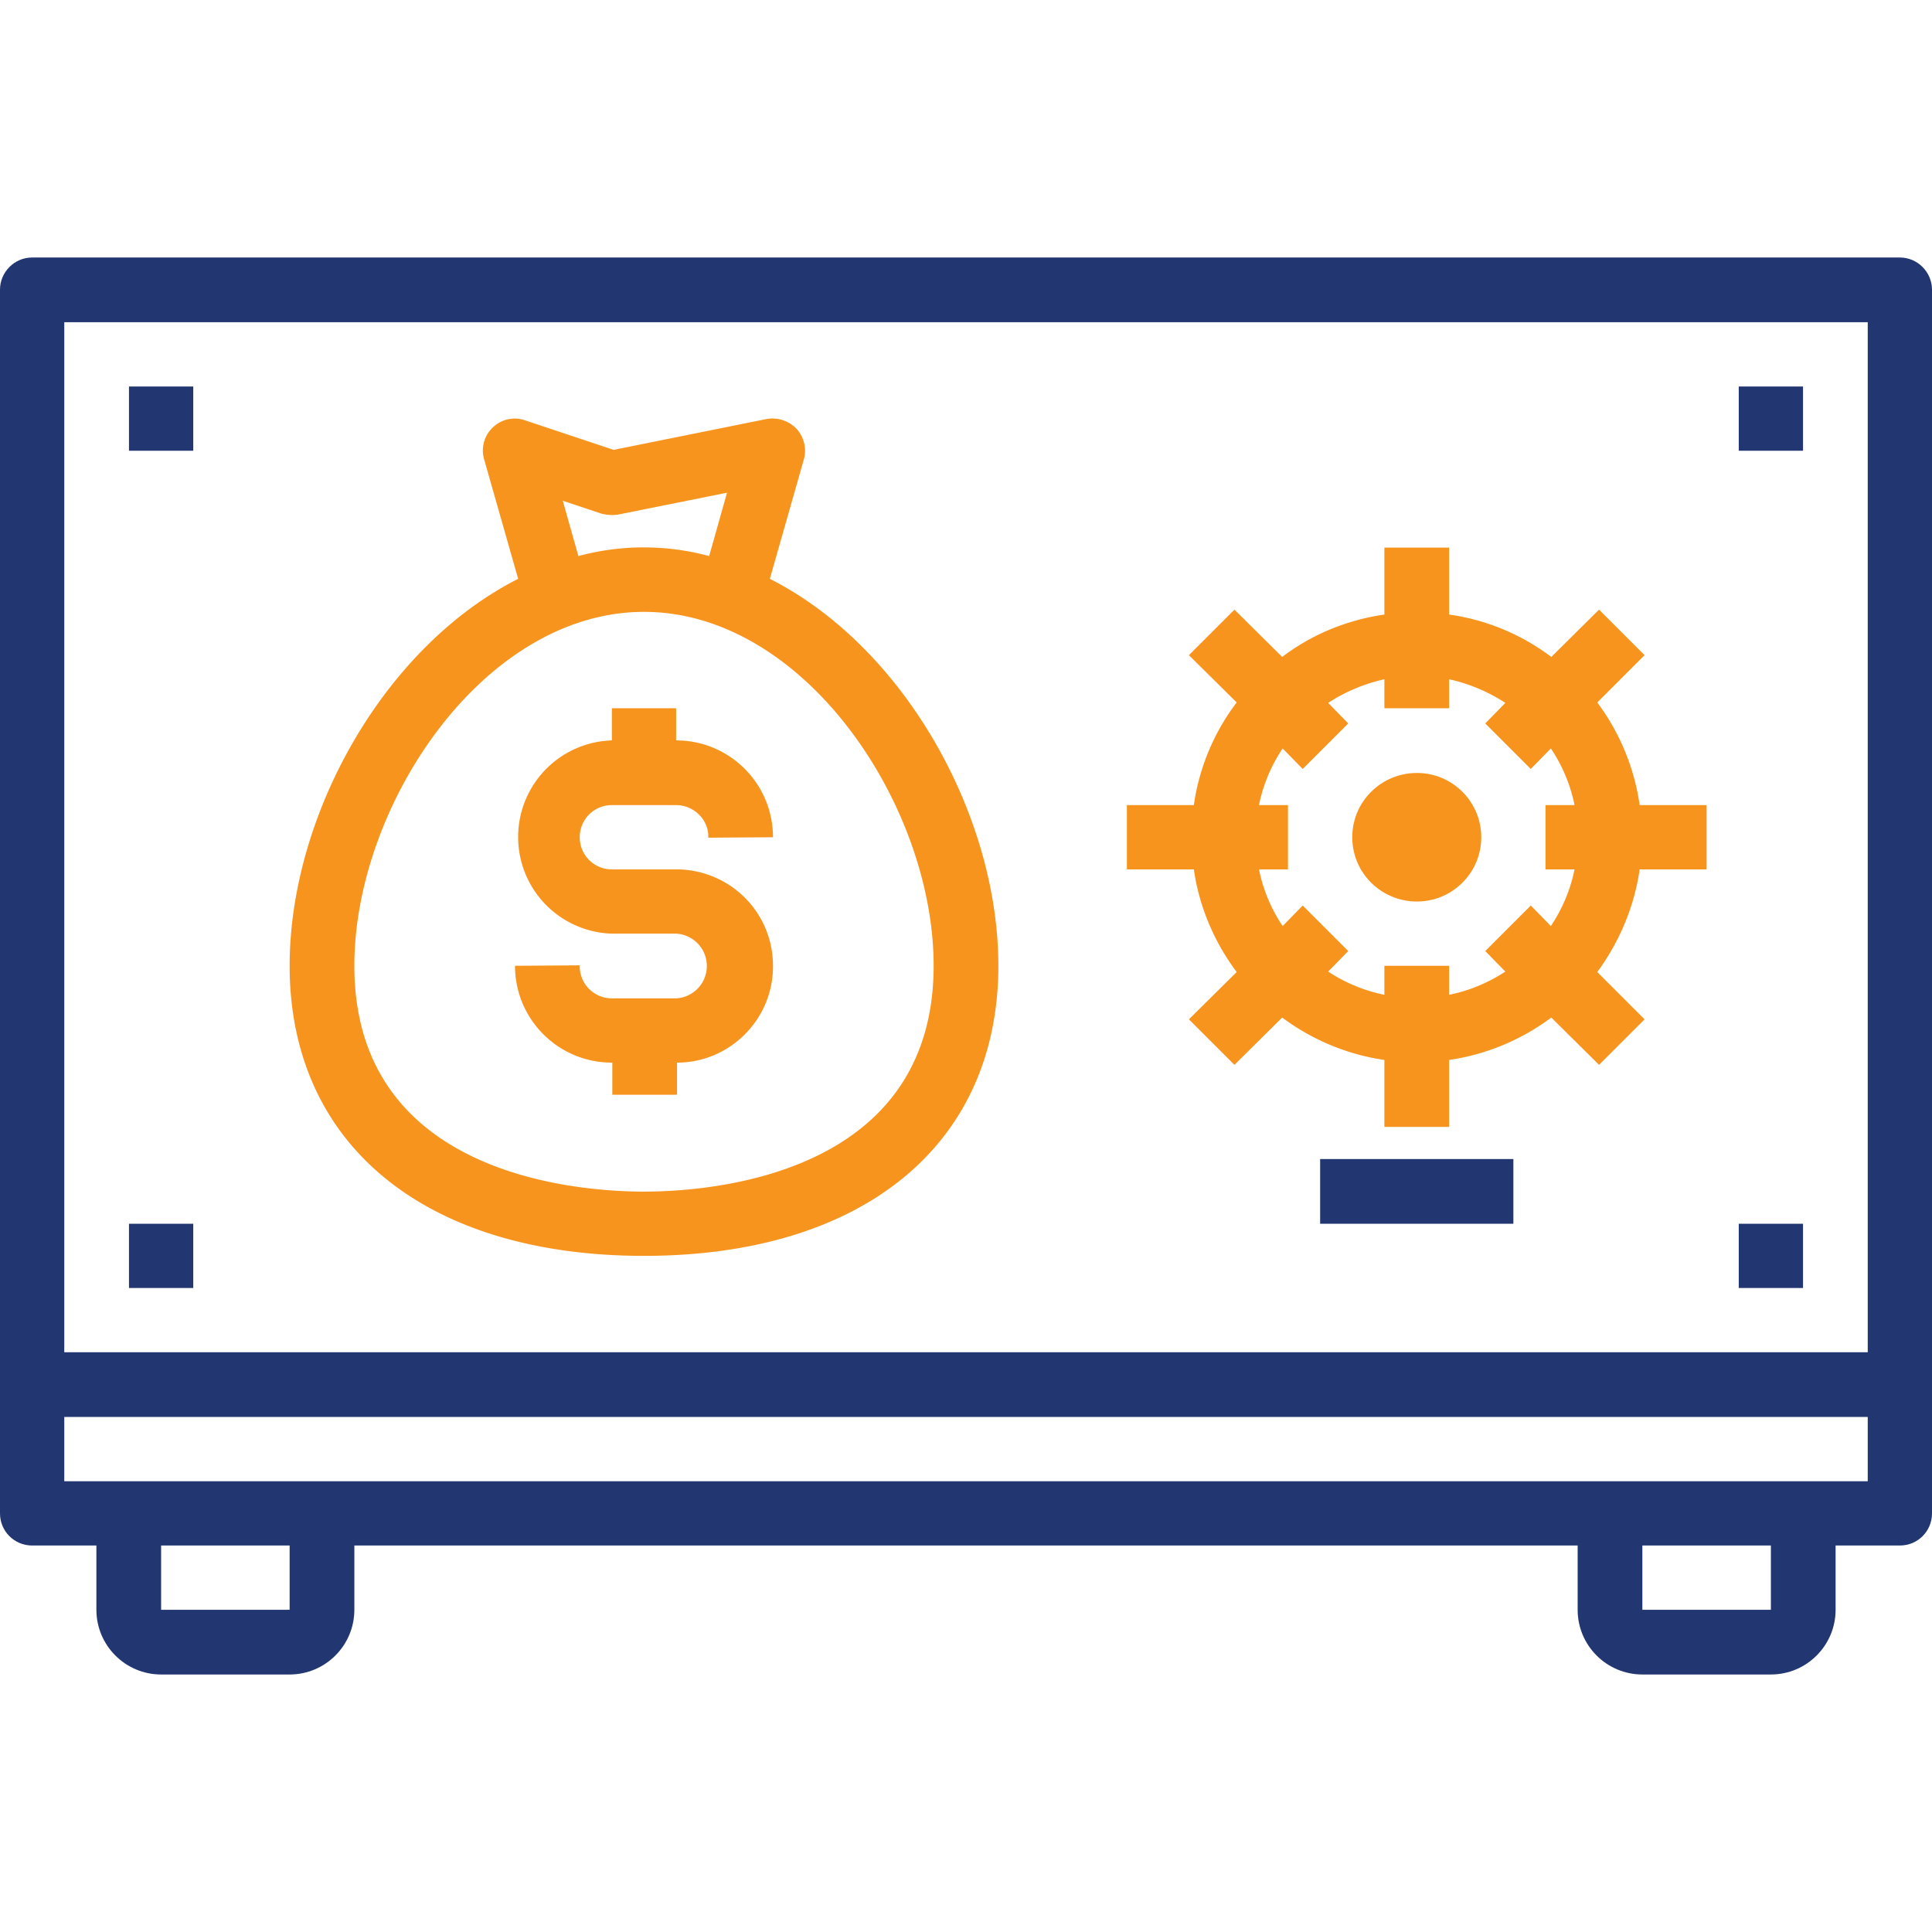
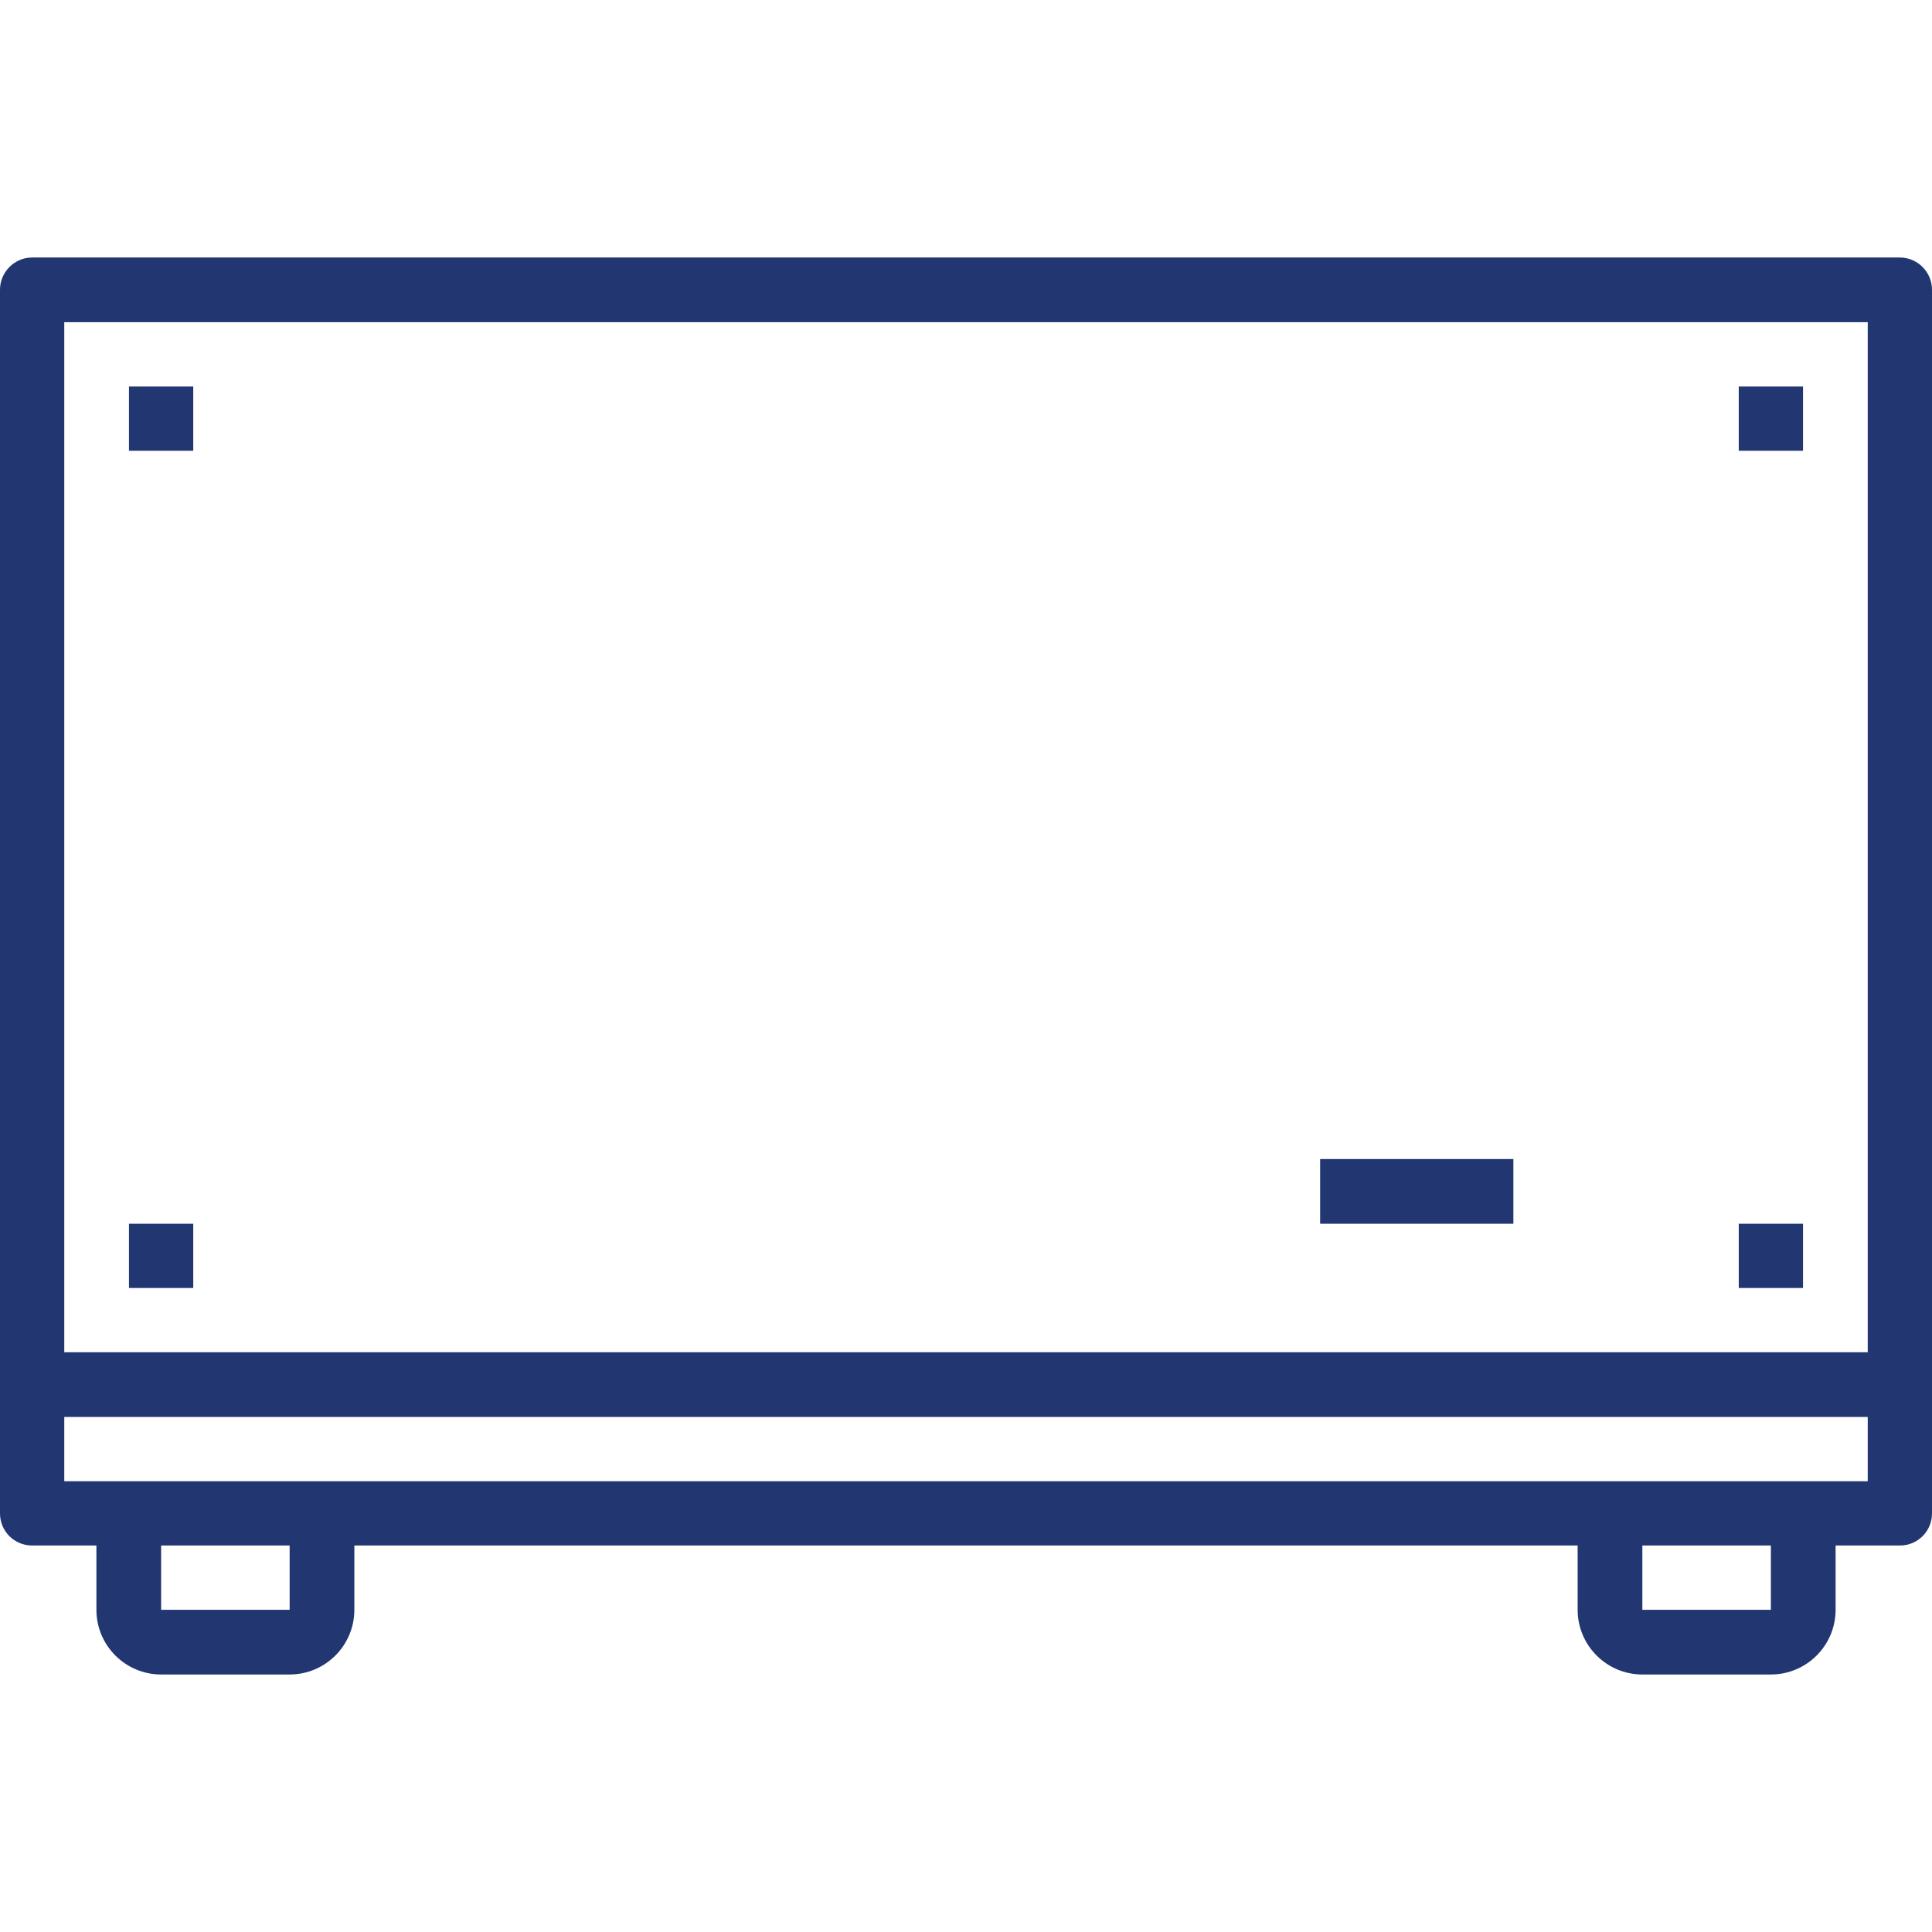
<svg xmlns="http://www.w3.org/2000/svg" width="512" height="512" viewBox="0 0 43.29 43.29" shape-rendering="geometricPrecision" text-rendering="geometricPrecision" image-rendering="optimizeQuality" fill-rule="evenodd" clip-rule="evenodd">
-   <path d="M13.71 18.04h1.44c.2 0 .38.08.52.22.13.13.21.32.2.51l1.45-.01c0-1.2-.97-2.17-2.17-2.17v-.72h-1.44v.72a2.166 2.166 0 0 0 0 4.33h1.44a.726.726 0 0 1 0 1.45h-1.44c-.2 0-.38-.08-.52-.22a.724.724 0 0 1-.2-.52l-1.45.01c0 1.2.97 2.17 2.17 2.17h.01v.72h1.45v-.72c1.19 0 2.16-.98 2.15-2.17 0-1.2-.97-2.16-2.17-2.16h-1.44c-.4 0-.72-.32-.72-.72 0-.4.32-.72.72-.72zm19.48.72c0 .8-.65 1.44-1.44 1.44-.8 0-1.45-.64-1.45-1.44 0-.8.65-1.44 1.45-1.44.79 0 1.44.64 1.44 1.44zm2.6-3.02l1.06-1.06-1.02-1.02-1.07 1.06a4.94 4.94 0 0 0-2.29-.95v-1.5h-1.45v1.5c-.83.12-1.62.44-2.29.95l-1.07-1.06-1.02 1.02 1.07 1.06c-.51.67-.84 1.46-.96 2.3h-1.5v1.44h1.5c.12.83.45 1.62.96 2.3l-1.07 1.06 1.02 1.02 1.07-1.06c.67.5 1.46.83 2.29.95v1.5h1.45v-1.5c.83-.12 1.62-.45 2.29-.95l1.07 1.06 1.02-1.02-1.06-1.06c.5-.68.83-1.47.95-2.3h1.5v-1.44h-1.5c-.12-.84-.45-1.63-.95-2.3zm-1.04 5.01l-.45-.46-1.02 1.02.45.46c-.38.25-.81.43-1.26.52v-.65h-1.45v.65a3.58 3.58 0 0 1-1.26-.52l.45-.46-1.02-1.02-.45.46a3.54 3.54 0 0 1-.53-1.27h.65v-1.44h-.65c.09-.45.27-.88.53-1.27l.45.46 1.02-1.02-.45-.46c.38-.25.81-.43 1.26-.53v.65h1.45v-.65c.45.1.88.28 1.26.53l-.45.46 1.02 1.02.45-.46c.26.39.44.82.53 1.27h-.65v1.44h.65c-.09.45-.27.88-.53 1.27zm-17.5-7.78l.76-2.67c.07-.24.01-.5-.16-.69a.753.753 0 0 0-.68-.22l-3.42.69-1.98-.66a.704.704 0 0 0-.73.16.71.71 0 0 0-.19.72l.76 2.67c-3.02 1.53-5.12 5.31-5.12 8.67 0 4.01 3.04 6.5 7.94 6.5s7.94-2.49 7.94-6.5c0-3.36-2.1-7.14-5.12-8.67zm-4.64-1.75l.87.29c.12.03.24.04.37.02l2.44-.49-.4 1.42a5.6 5.6 0 0 0-2.93 0l-.35-1.24zm1.82 15.48c-1.52 0-6.49-.37-6.49-5.06 0-3.59 2.89-7.93 6.49-7.93s6.49 4.34 6.49 7.93c0 4.69-4.97 5.06-6.49 5.06z" fill="#f7941e" />
  <path d="M42.57 5.77H.72c-.4 0-.72.33-.72.72v27.42c0 .4.32.72.72.72h1.44v1.44c0 .8.65 1.45 1.45 1.45h2.88c.8 0 1.45-.65 1.45-1.45v-1.44h27.41v1.44c0 .8.65 1.45 1.45 1.45h2.88c.8 0 1.45-.65 1.45-1.45v-1.44h1.44c.4 0 .72-.32.72-.72V6.49c0-.39-.32-.72-.72-.72zm-12.99 20.2h4.33v1.45h-4.33v-1.45zm9.38-17.31h1.44v1.44h-1.44V8.66zm-36.07 0h1.44v1.44H2.89V8.66zm0 18.76h1.44v1.44H2.89v-1.44zm36.07 0h1.44v1.44h-1.44v-1.44zM1.44 7.22h40.41V30.3H1.44V7.22zm5.05 28.85H3.61v-1.44h2.88v1.44zm33.19 0H36.8v-1.44h2.88v1.44zm2.17-2.88H1.44v-1.44h40.41v1.44z" fill="#223771" />
-   <path fill="none" d="M0 0h43.29v43.29H0z" />
</svg>